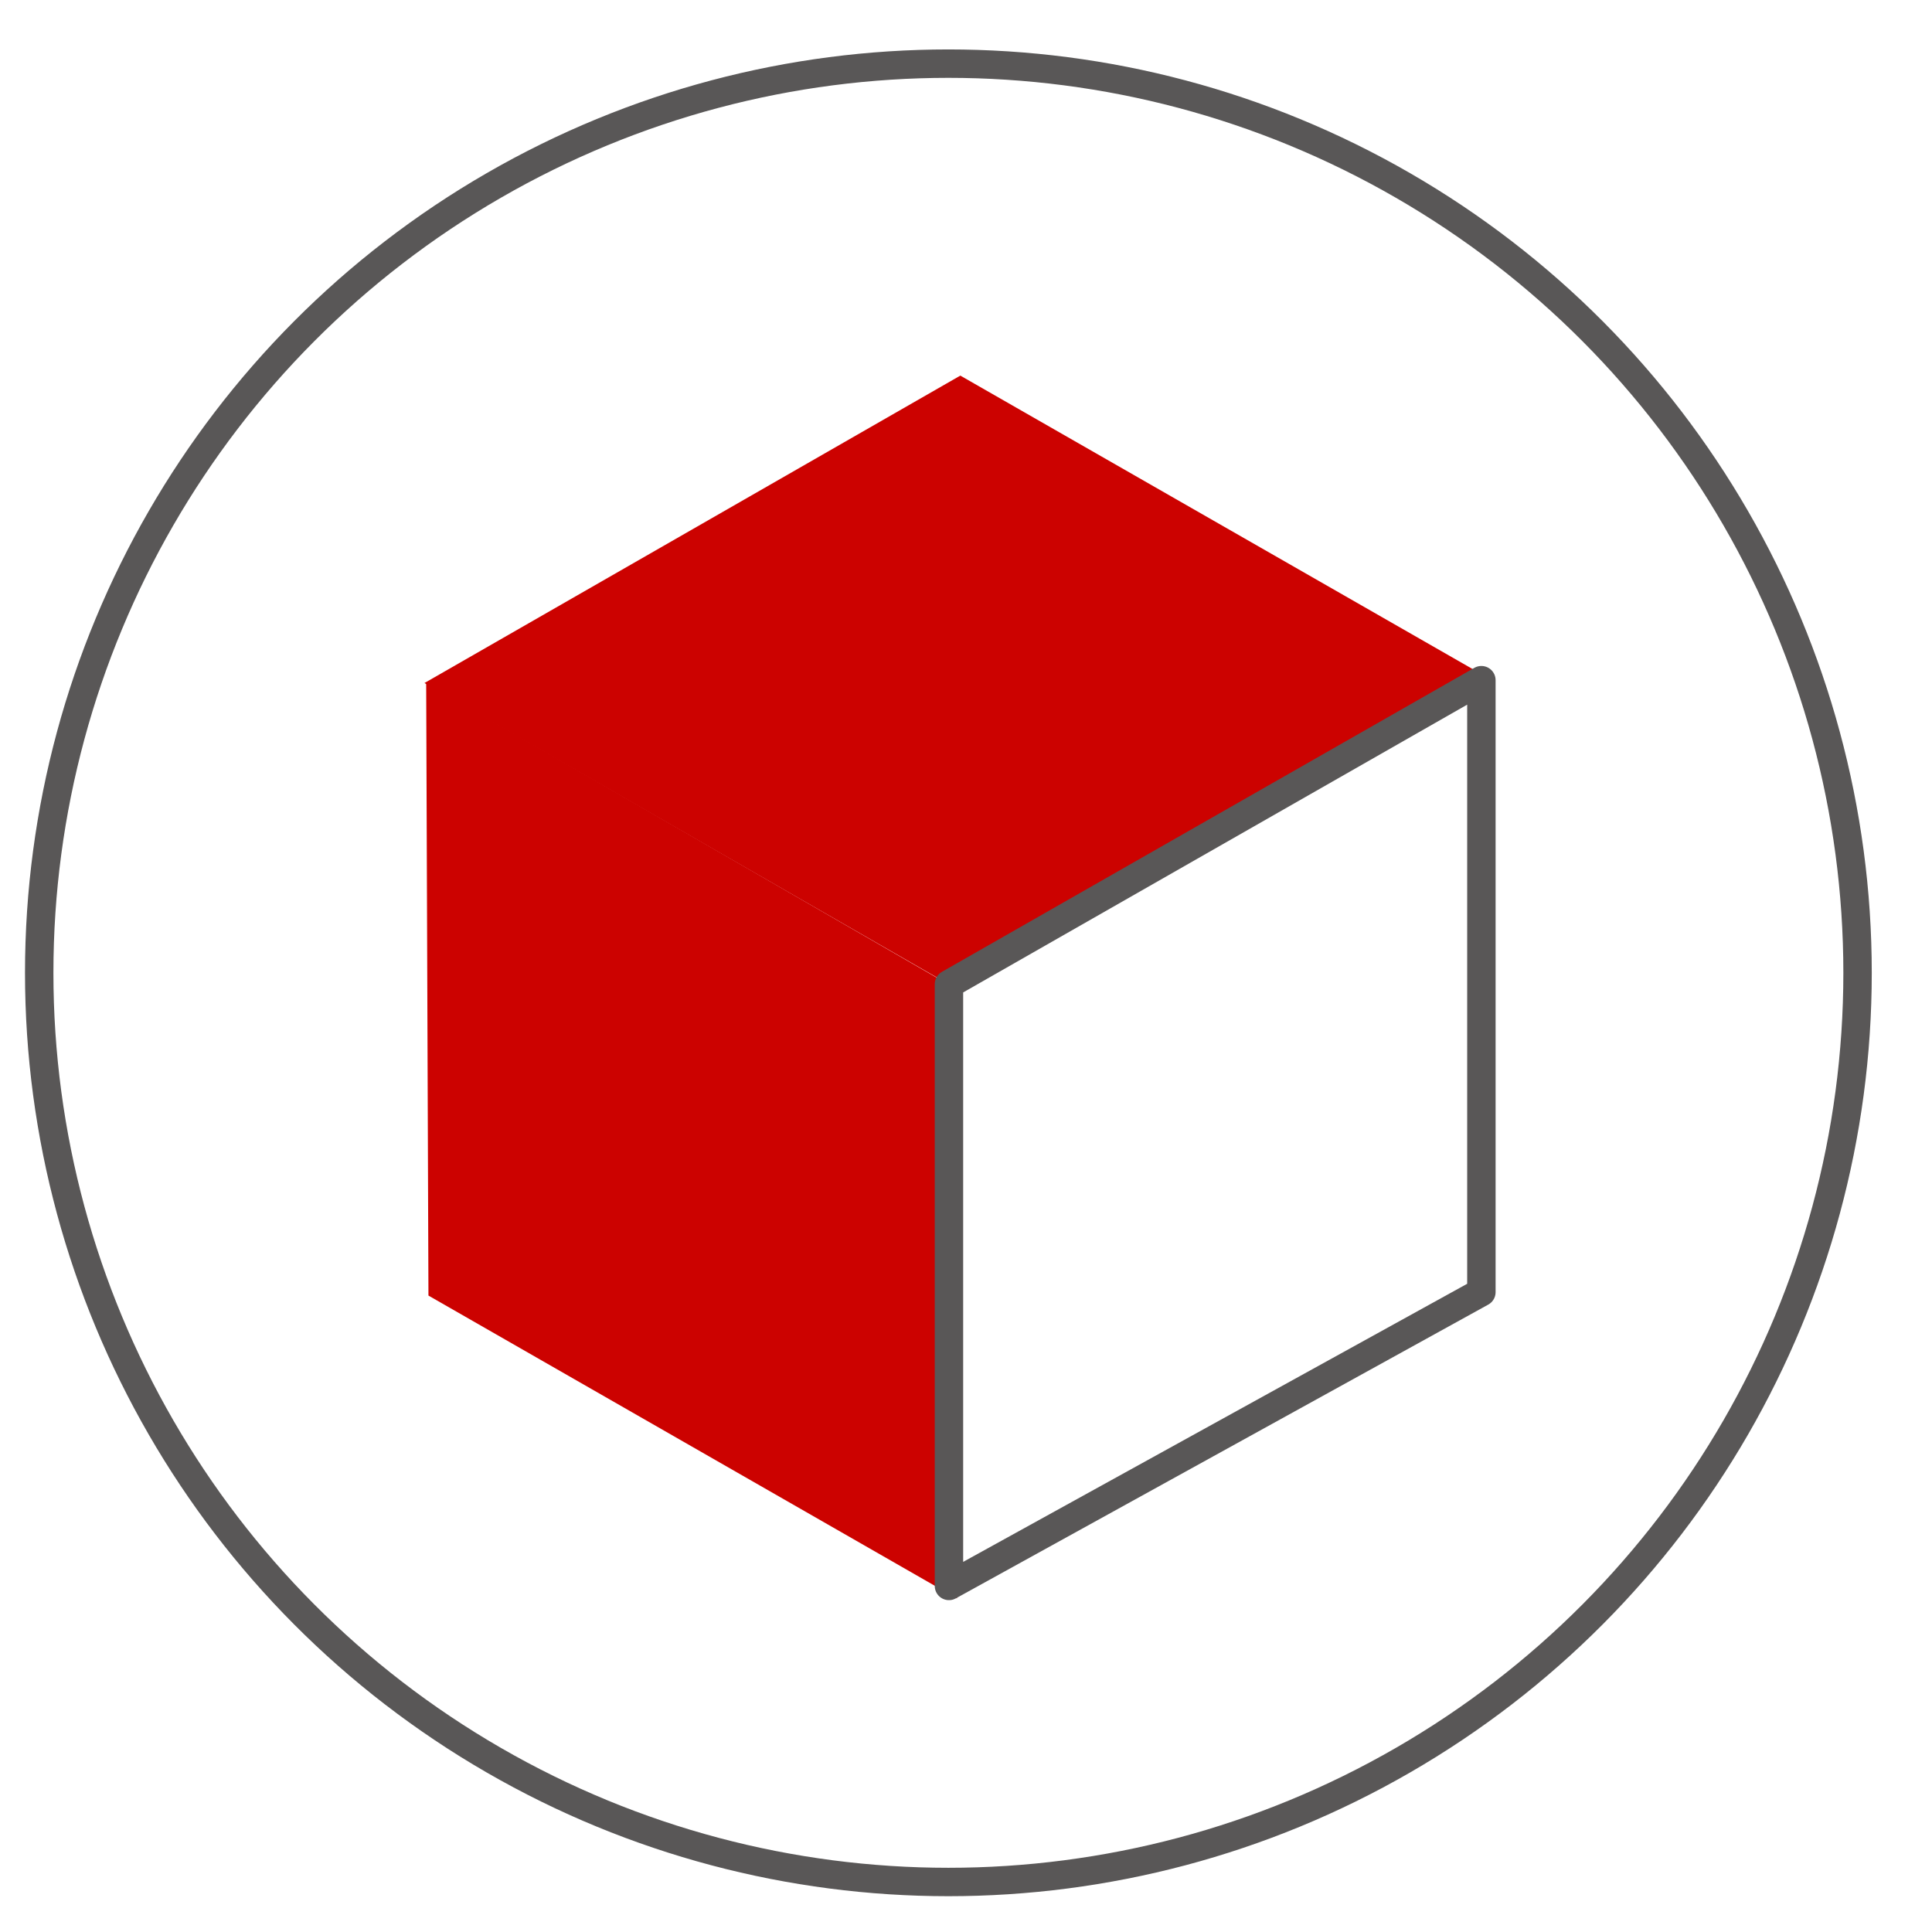
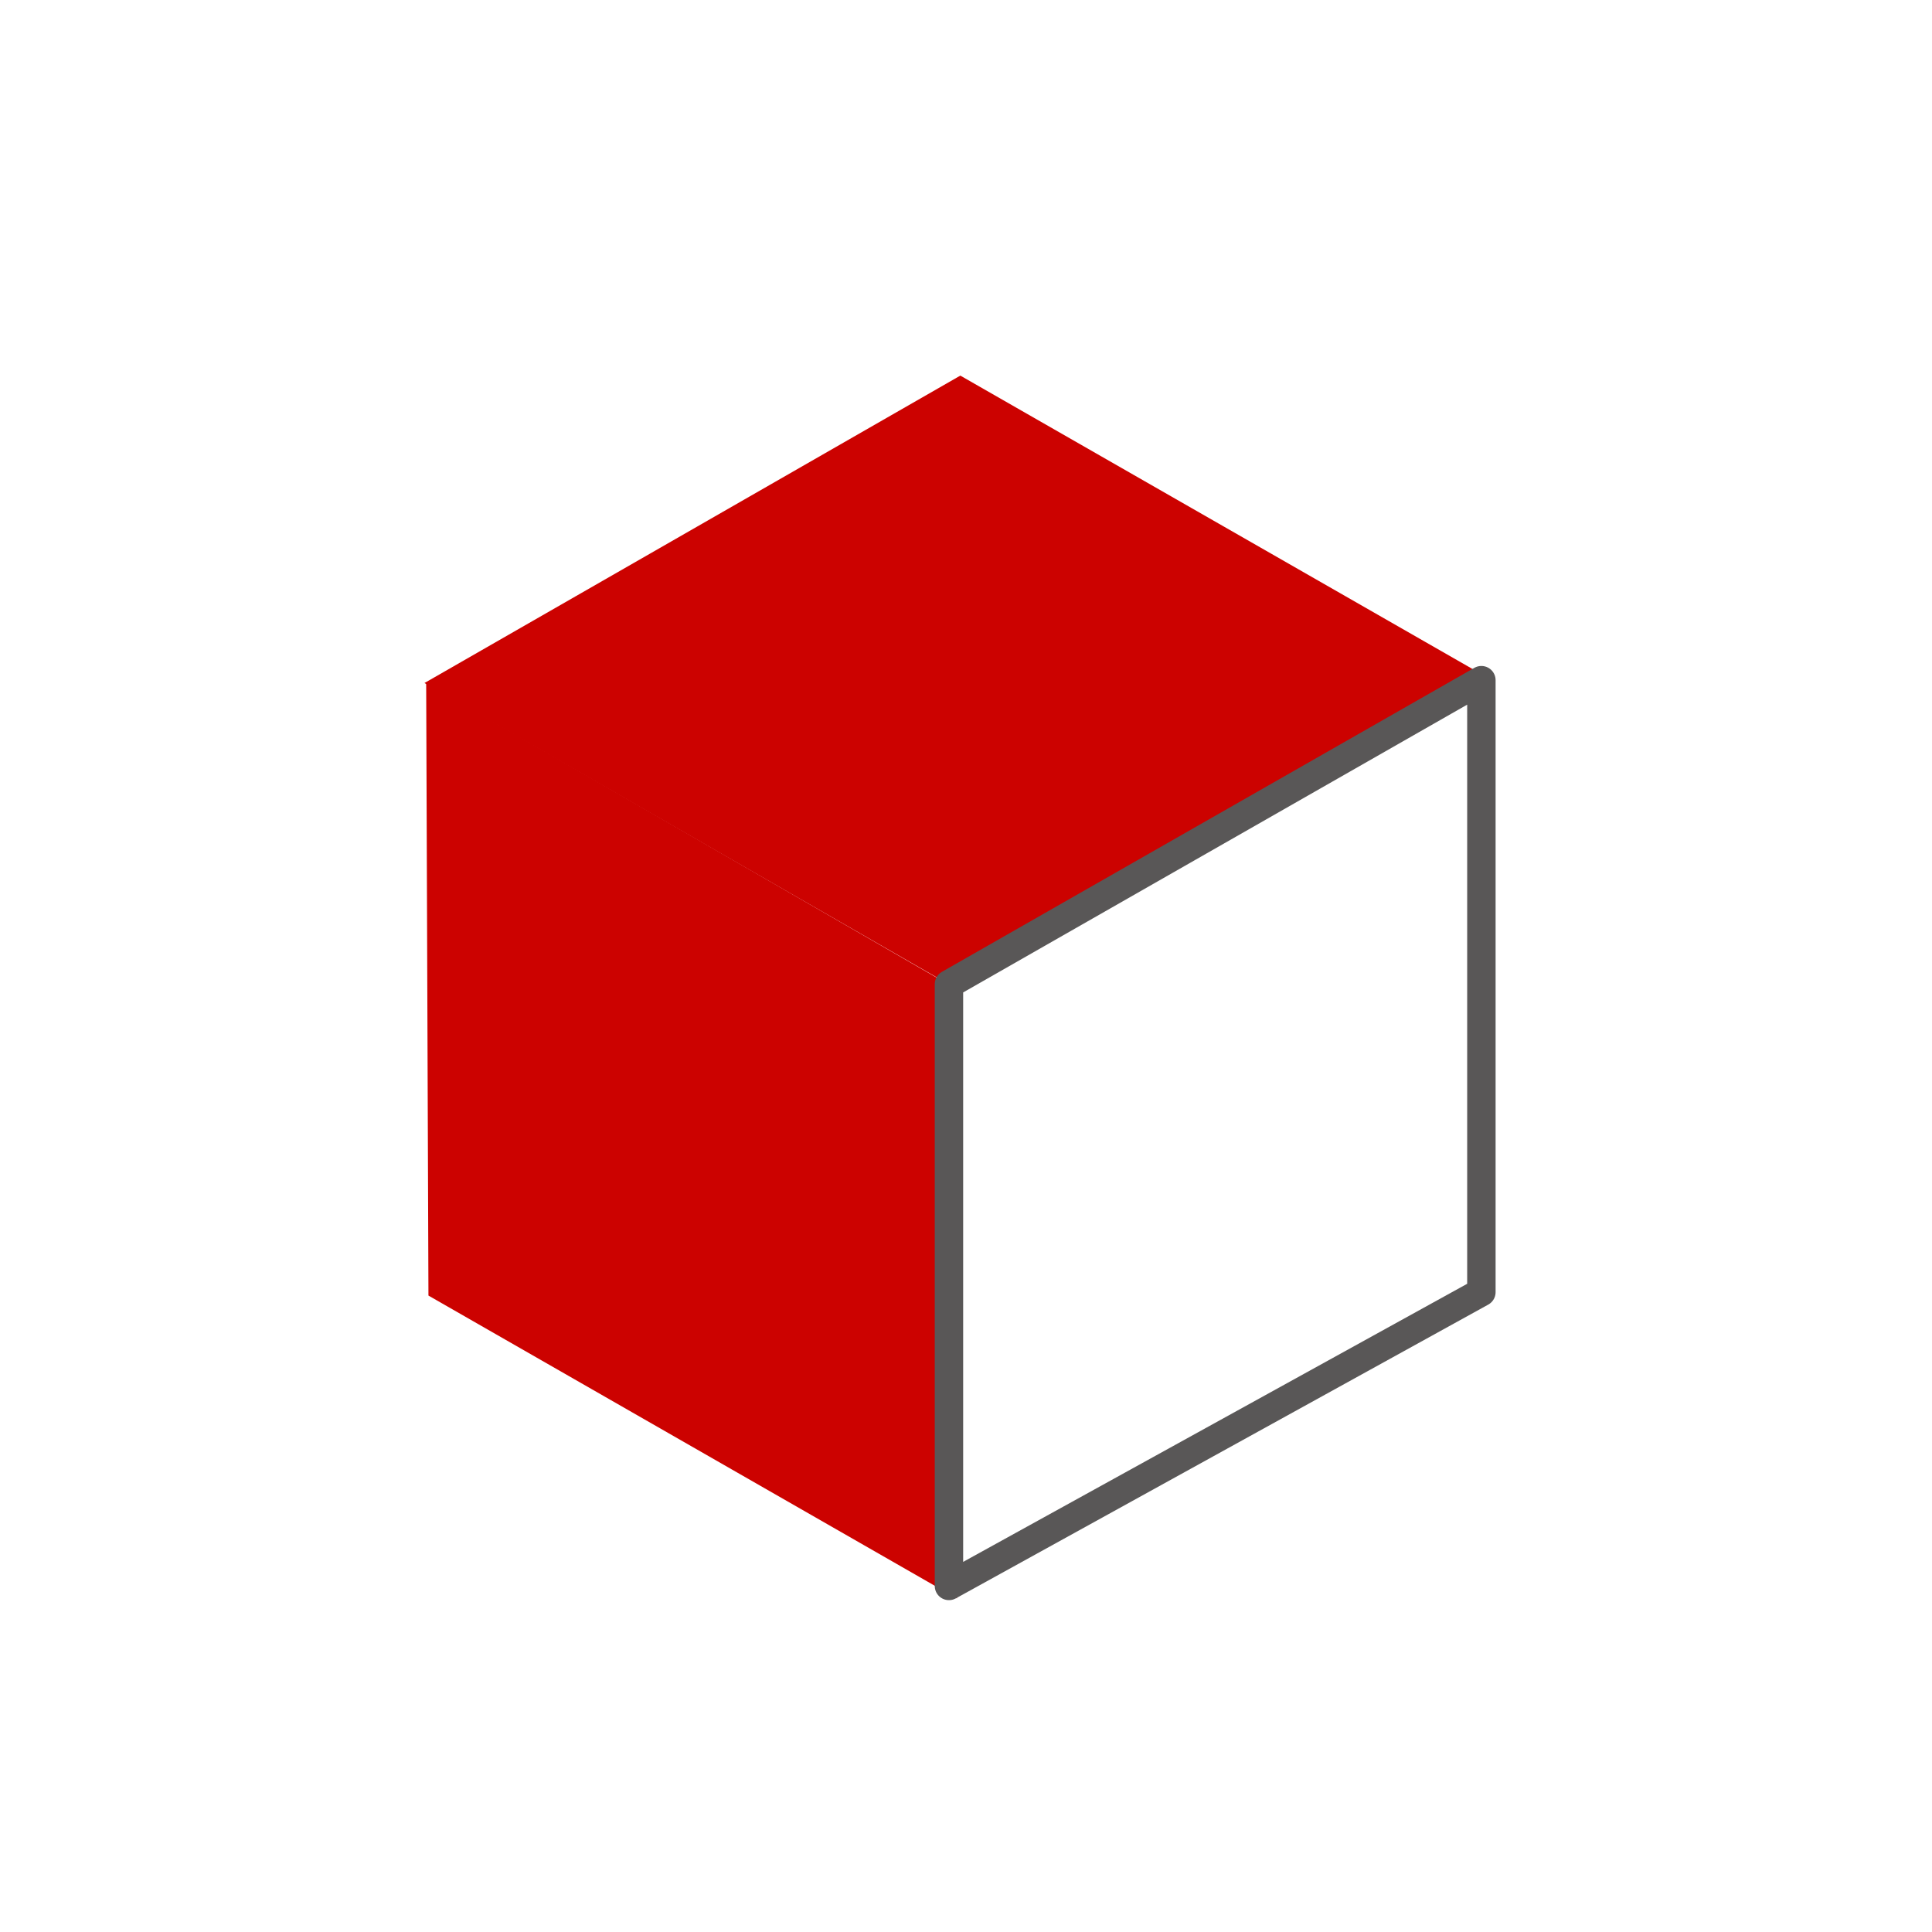
<svg xmlns="http://www.w3.org/2000/svg" viewBox="0 0 34 34">
  <defs>
    <style>.cls-1{isolation:isolate;}.cls-2{fill:#af121b;opacity:0.69;}.cls-3{fill:#cc0200;}.cls-3,.cls-4{mix-blend-mode:multiply;}.cls-4,.cls-5{fill:none;stroke:#595757;stroke-width:0.5px;}.cls-4{stroke-linejoin:round;}.cls-5{stroke-miterlimit:10;}</style>
  </defs>
  <title>未标题-3</title>
  <g class="cls-1">
    <g id="图层_1" data-name="图层 1">
      <polygon class="cls-2" points="13.84 12.05 15.09 12.48 16.16 11.81 15.93 12.78 17.18 13.22 15.8 13.32 15.59 14.23 14.92 13.39 13.45 13.51 14.49 12.86 13.84 12.05" />
-       <polygon class="cls-2" points="14.17 9.49 14.74 9.7 15.23 9.39 15.13 9.84 15.71 10.04 15.07 10.08 14.97 10.51 14.66 10.12 13.98 10.17 14.46 9.87 14.17 9.49" />
      <polygon class="cls-2" points="17.34 9.65 17.92 9.85 18.41 9.54 18.31 9.98 18.89 10.19 18.24 10.24 18.15 10.66 17.84 10.27 17.16 10.32 17.64 10.02 17.34 9.65" />
-       <polygon class="cls-2" points="19.2 11.1 19.78 11.3 20.27 10.99 20.17 11.44 20.75 11.64 20.11 11.69 20.01 12.11 19.7 11.72 19.02 11.77 19.5 11.47 19.2 11.1" />
      <polygon class="cls-2" points="19.25 13.03 19.82 13.23 20.32 12.92 20.22 13.37 20.79 13.57 20.16 13.62 20.06 14.04 19.75 13.65 19.06 13.71 19.55 13.4 19.25 13.03" />
      <polygon class="cls-3" points="7.47 12.02 16.9 6.61 26.31 12 16.85 17.41 7.47 12.02" />
      <polygon class="cls-3" points="7.5 12.02 7.54 22.8 16.84 28.13 16.84 17.41 7.5 12.02" />
      <polygon class="cls-4" points="26.07 11.97 26.07 22.74 16.7 27.91 16.7 17.32 26.07 11.97" />
-       <circle class="cls-5" cx="16.69" cy="17.12" r="16" />
    </g>
  </g>
</svg>